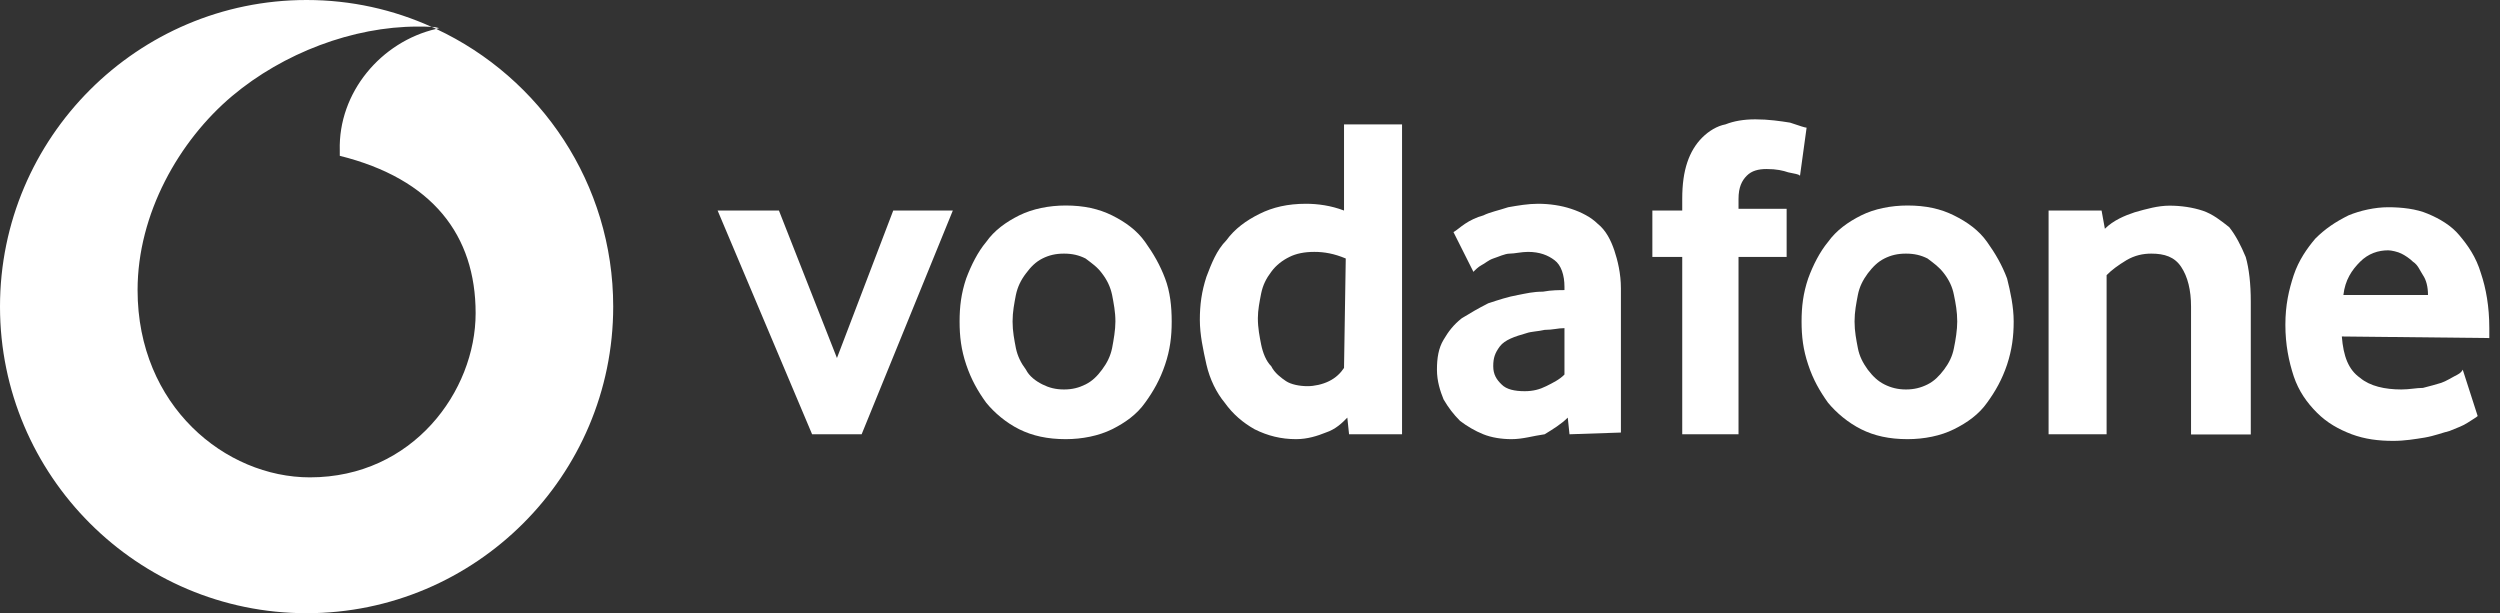
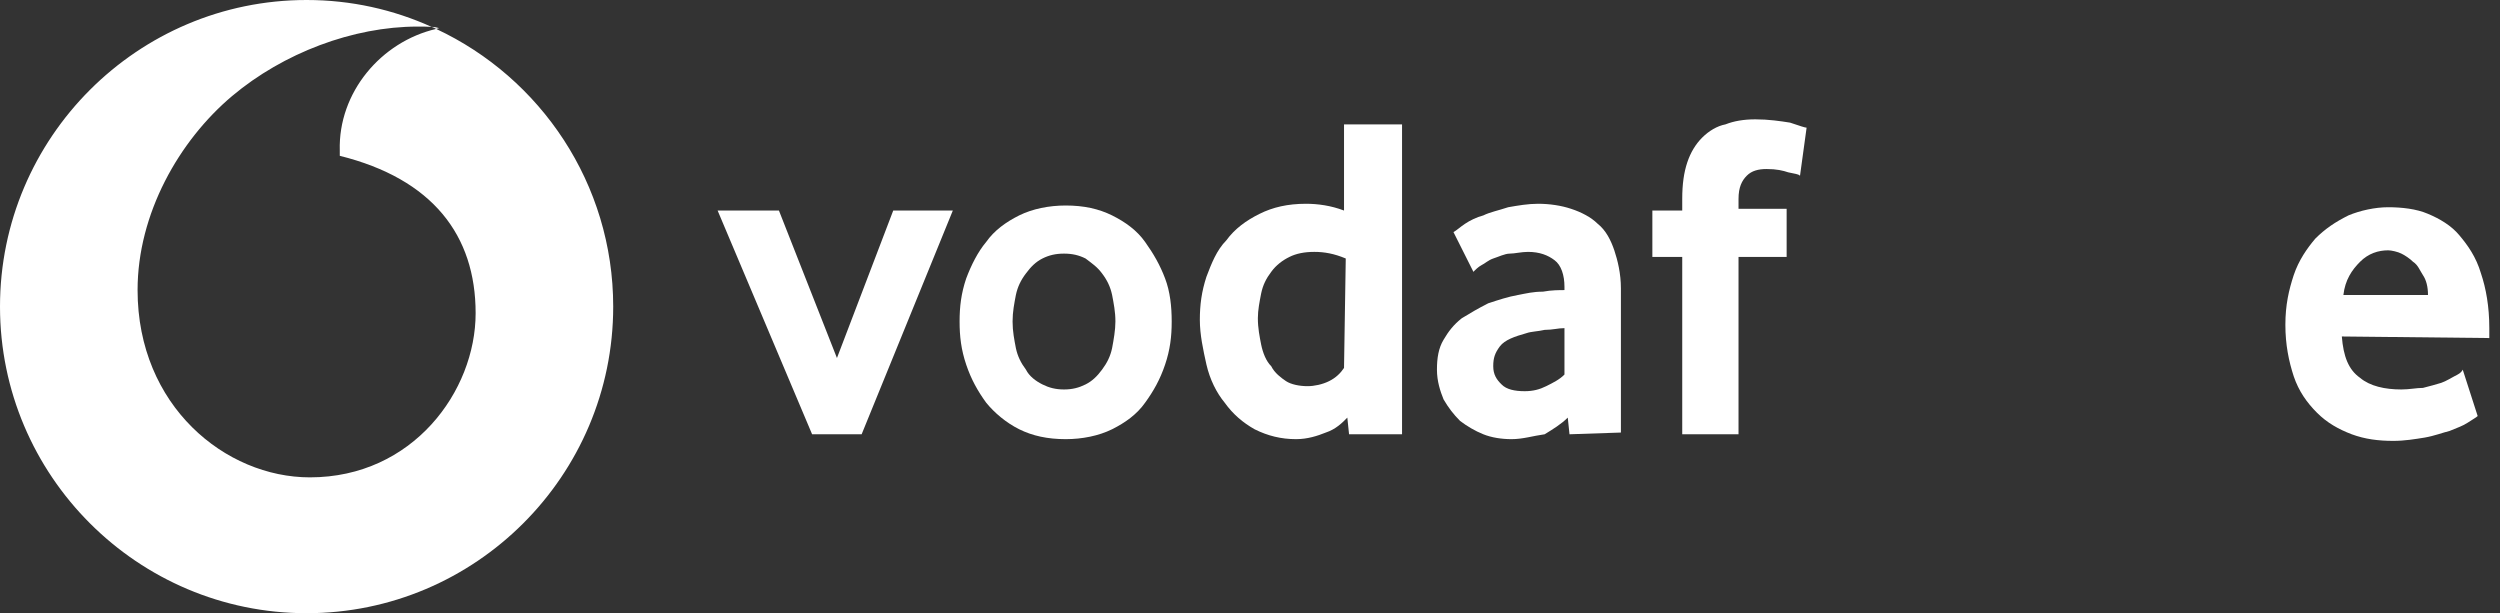
<svg xmlns="http://www.w3.org/2000/svg" width="159" height="39" viewBox="0 0 159 39" fill="none">
  <rect x="0" y="0" width="159" height="39" fill="#333333" stroke="none" />
  <g clip-path="url(#clip0_515_8856)">
    <path d="M39 19.5C39 30.25 30.25 39 19.5 39C8.75 39 0 30.25 0 19.5C0 8.75 8.75 0 19.5 0C22.33 0 25.02 0.61 27.45 1.71C27.18 1.69 26.87 1.69 26.56 1.69C22.45 1.69 18.02 3.37 14.76 6.11C11.38 8.96 8.75 13.6 8.75 18.45C8.75 25.82 14.34 30.36 19.71 30.36C26.25 30.36 30.25 24.88 30.25 19.92C30.25 14.96 27.51 11.38 21.61 9.91V9.59C21.5 5.87 24.25 2.65 27.74 1.84C34.38 4.94 39 11.69 39 19.5Z" fill="white" />
    <path d="M27.93 1.79C27.87 1.8 27.8 1.82 27.74 1.84C27.65 1.78 27.55 1.74 27.45 1.71C27.64 1.71 27.8 1.75 27.93 1.79Z" fill="white" />
    <path d="M51.65 27.62L45.64 13.39H49.54L53.23 22.77L56.81 13.39H60.6L54.8 27.62H51.64H51.65Z" fill="white" />
    <path d="M74.1 17.71C73.78 16.86 73.36 16.13 72.83 15.39C72.31 14.65 71.57 14.12 70.73 13.7C69.88 13.28 68.93 13.07 67.78 13.07C66.72 13.07 65.67 13.28 64.82 13.7C63.98 14.12 63.24 14.65 62.72 15.39C62.19 16.02 61.77 16.86 61.45 17.71C61.13 18.66 61.03 19.5 61.03 20.45C61.03 21.4 61.13 22.24 61.45 23.19C61.77 24.14 62.19 24.88 62.72 25.61C63.24 26.25 63.98 26.88 64.82 27.3C65.67 27.72 66.62 27.93 67.78 27.93C68.83 27.93 69.88 27.72 70.73 27.3C71.57 26.88 72.31 26.35 72.83 25.61C73.36 24.88 73.78 24.14 74.1 23.19C74.42 22.24 74.52 21.4 74.52 20.45C74.52 19.5 74.42 18.55 74.1 17.71ZM70.73 22.14C70.62 22.66 70.41 23.08 70.09 23.51C69.78 23.93 69.46 24.24 69.04 24.45C68.62 24.66 68.2 24.77 67.67 24.77C67.14 24.77 66.72 24.66 66.3 24.45C65.88 24.24 65.46 23.93 65.25 23.51C64.93 23.08 64.72 22.66 64.61 22.14C64.51 21.61 64.4 21.08 64.4 20.45C64.4 19.82 64.51 19.29 64.61 18.76C64.72 18.24 64.93 17.81 65.25 17.39C65.56 16.97 65.88 16.65 66.3 16.44C66.72 16.23 67.14 16.13 67.67 16.13C68.2 16.13 68.62 16.23 69.04 16.44C69.46 16.76 69.78 16.97 70.09 17.39C70.41 17.81 70.62 18.24 70.73 18.76C70.83 19.29 70.94 19.82 70.94 20.45C70.94 20.98 70.83 21.61 70.73 22.14Z" fill="white" />
    <path d="M85.48 7.91V13.39C84.64 13.07 83.8 12.96 83.06 12.96C81.9 12.96 80.95 13.18 80.11 13.6C79.26 14.02 78.53 14.55 78 15.28C77.37 15.92 77.05 16.76 76.73 17.6C76.42 18.55 76.31 19.39 76.31 20.34C76.31 21.29 76.52 22.24 76.73 23.19C76.95 24.14 77.37 24.98 77.89 25.61C78.42 26.35 79.05 26.88 79.79 27.3C80.63 27.72 81.48 27.93 82.43 27.93C83.16 27.93 83.8 27.72 84.32 27.51C84.96 27.3 85.38 26.88 85.69 26.56L85.8 27.62H89.17V7.91H85.48ZM85.48 23.4C85.27 23.72 84.96 24.03 84.53 24.24C84.11 24.45 83.59 24.56 83.16 24.56C82.64 24.56 82.11 24.45 81.79 24.24C81.48 24.03 81.06 23.72 80.85 23.29C80.53 22.98 80.32 22.45 80.21 21.92C80.11 21.4 80 20.87 80 20.24C80 19.71 80.11 19.18 80.21 18.66C80.32 18.13 80.53 17.71 80.85 17.29C81.16 16.86 81.58 16.55 82.01 16.34C82.43 16.13 82.95 16.02 83.59 16.02C84.23 16.02 84.85 16.13 85.59 16.44L85.48 23.4Z" fill="white" />
    <path d="M102.67 15.92C102.45 15.28 102.14 14.65 101.61 14.23C101.19 13.81 100.56 13.49 99.92 13.28C99.29 13.07 98.55 12.96 97.82 12.96C97.18 12.96 96.55 13.07 95.92 13.18C95.29 13.39 94.76 13.49 94.34 13.7C93.92 13.81 93.49 14.02 93.18 14.23C92.86 14.44 92.65 14.65 92.44 14.76L93.71 17.29C93.81 17.18 94.02 16.97 94.23 16.86C94.44 16.76 94.65 16.55 94.97 16.44C95.29 16.34 95.71 16.13 96.02 16.13C96.33 16.13 96.76 16.02 97.18 16.02C97.92 16.02 98.45 16.23 98.87 16.55C99.29 16.86 99.5 17.5 99.5 18.24V18.45C99.19 18.45 98.66 18.45 98.13 18.55C97.5 18.55 97.08 18.66 96.55 18.76C95.92 18.87 95.29 19.08 94.65 19.29C94.02 19.61 93.49 19.92 92.97 20.24C92.44 20.66 92.12 21.08 91.81 21.61C91.49 22.14 91.39 22.77 91.39 23.51C91.39 24.25 91.6 24.88 91.81 25.4C92.12 25.93 92.44 26.35 92.86 26.77C93.28 27.09 93.81 27.41 94.34 27.62C94.86 27.83 95.5 27.93 96.13 27.93C96.87 27.93 97.5 27.72 98.24 27.62C98.76 27.3 99.29 26.98 99.71 26.56L99.82 27.62L103.09 27.51V18.34C103.09 17.39 102.88 16.55 102.67 15.92ZM99.5 23.82C99.19 24.14 98.76 24.35 98.34 24.56C97.92 24.77 97.5 24.88 96.97 24.88C96.34 24.88 95.81 24.77 95.5 24.45C95.18 24.14 94.97 23.82 94.97 23.29C94.97 22.76 95.08 22.45 95.39 22.03C95.71 21.61 96.34 21.4 97.08 21.19C97.39 21.08 97.82 21.08 98.24 20.98C98.76 20.98 99.08 20.87 99.5 20.87V23.82Z" fill="white" />
    <path d="M114.47 11.17C114.36 11.06 114.15 11.06 113.73 10.96C113.41 10.85 112.99 10.75 112.36 10.75C111.83 10.75 111.41 10.86 111.1 11.17C110.78 11.49 110.57 11.91 110.57 12.65V13.28H113.63V16.34H110.57V27.62H106.99V16.34H105.09V13.39H106.99V12.65C106.99 11.7 107.1 10.96 107.31 10.33C107.52 9.7 107.84 9.17 108.26 8.75C108.68 8.33 109.21 8.01 109.74 7.91C110.27 7.7 110.9 7.59 111.64 7.59C112.48 7.59 113.22 7.7 113.85 7.8C114.48 8.01 114.8 8.12 114.9 8.12L114.48 11.18L114.47 11.17Z" fill="white" />
-     <path d="M127.65 17.71C127.33 16.86 126.91 16.13 126.38 15.39C125.86 14.65 125.12 14.12 124.27 13.7C123.43 13.28 122.48 13.07 121.32 13.07C120.27 13.07 119.21 13.28 118.37 13.7C117.53 14.12 116.79 14.65 116.26 15.39C115.74 16.02 115.31 16.86 115 17.71C114.68 18.66 114.58 19.5 114.58 20.45C114.58 21.4 114.68 22.24 115 23.19C115.31 24.14 115.74 24.88 116.26 25.61C116.79 26.25 117.53 26.88 118.37 27.3C119.21 27.72 120.16 27.93 121.32 27.93C122.38 27.93 123.43 27.72 124.27 27.3C125.12 26.88 125.86 26.35 126.38 25.61C126.91 24.88 127.33 24.14 127.65 23.19C127.96 22.24 128.07 21.4 128.07 20.45C128.07 19.5 127.86 18.55 127.65 17.71ZM124.27 22.14C124.17 22.66 123.96 23.08 123.64 23.51C123.32 23.93 123.01 24.24 122.59 24.45C122.17 24.66 121.74 24.77 121.22 24.77C120.7 24.77 120.27 24.66 119.85 24.45C119.43 24.24 119.11 23.93 118.79 23.51C118.48 23.08 118.26 22.66 118.16 22.14C118.06 21.61 117.95 21.08 117.95 20.45C117.95 19.82 118.06 19.29 118.16 18.76C118.26 18.24 118.48 17.81 118.79 17.39C119.11 16.97 119.43 16.65 119.85 16.44C120.27 16.23 120.69 16.13 121.22 16.13C121.75 16.13 122.17 16.23 122.59 16.44C123.01 16.76 123.32 16.97 123.64 17.39C123.96 17.81 124.17 18.24 124.27 18.76C124.38 19.29 124.48 19.82 124.48 20.45C124.48 20.98 124.38 21.61 124.27 22.14Z" fill="white" />
-     <path d="M139.35 27.62V19.5C139.35 18.45 139.14 17.6 138.72 16.97C138.3 16.34 137.67 16.13 136.82 16.13C136.29 16.13 135.77 16.24 135.24 16.55C134.71 16.87 134.29 17.18 133.98 17.5V27.62H130.29V13.39H133.66L133.87 14.55C134.4 14.02 135.13 13.71 135.77 13.5C136.51 13.29 137.25 13.08 137.98 13.08C138.71 13.08 139.46 13.19 140.09 13.4C140.72 13.61 141.25 14.03 141.78 14.45C142.2 14.98 142.52 15.61 142.83 16.35C143.04 17.09 143.15 18.04 143.15 19.2V27.63H139.35V27.62Z" fill="white" />
    <path d="M158.32 20.87C158.32 19.5 158.11 18.34 157.79 17.39C157.48 16.34 156.95 15.6 156.42 14.97C155.9 14.34 155.16 13.91 154.42 13.6C153.68 13.28 152.73 13.18 151.89 13.18C151.05 13.18 150.1 13.39 149.36 13.7C148.52 14.12 147.88 14.55 147.25 15.18C146.72 15.81 146.2 16.55 145.88 17.5C145.57 18.45 145.35 19.39 145.35 20.66C145.35 21.93 145.57 22.98 145.88 23.93C146.2 24.88 146.72 25.61 147.36 26.25C148 26.89 148.73 27.3 149.57 27.62C150.41 27.93 151.26 28.04 152.21 28.04C152.94 28.04 153.58 27.93 154.21 27.83C154.84 27.72 155.37 27.51 155.79 27.41C156.32 27.19 156.63 27.09 156.95 26.88C157.26 26.67 157.48 26.56 157.58 26.46L156.63 23.51C156.53 23.72 156.32 23.82 156.1 23.93C155.9 24.03 155.58 24.24 155.26 24.35C154.95 24.45 154.52 24.56 154.1 24.67C153.68 24.67 153.26 24.77 152.73 24.77C151.68 24.77 150.73 24.56 150.1 24.03C149.36 23.51 149.04 22.66 148.94 21.4L158.32 21.5V20.87ZM149.04 18.76C149.15 17.81 149.57 17.18 150.1 16.65C150.63 16.12 151.26 15.92 151.89 15.92C152.1 15.92 152.52 16.02 152.73 16.13C152.94 16.23 153.26 16.44 153.47 16.65C153.79 16.86 153.89 17.18 154.1 17.5C154.31 17.81 154.42 18.24 154.42 18.76H149.04Z" fill="white" />
  </g>
  <defs>
    <clipPath id="clip0_515_8856">
      <rect width="158.32" height="39" fill="white" />
    </clipPath>
  </defs>
</svg>